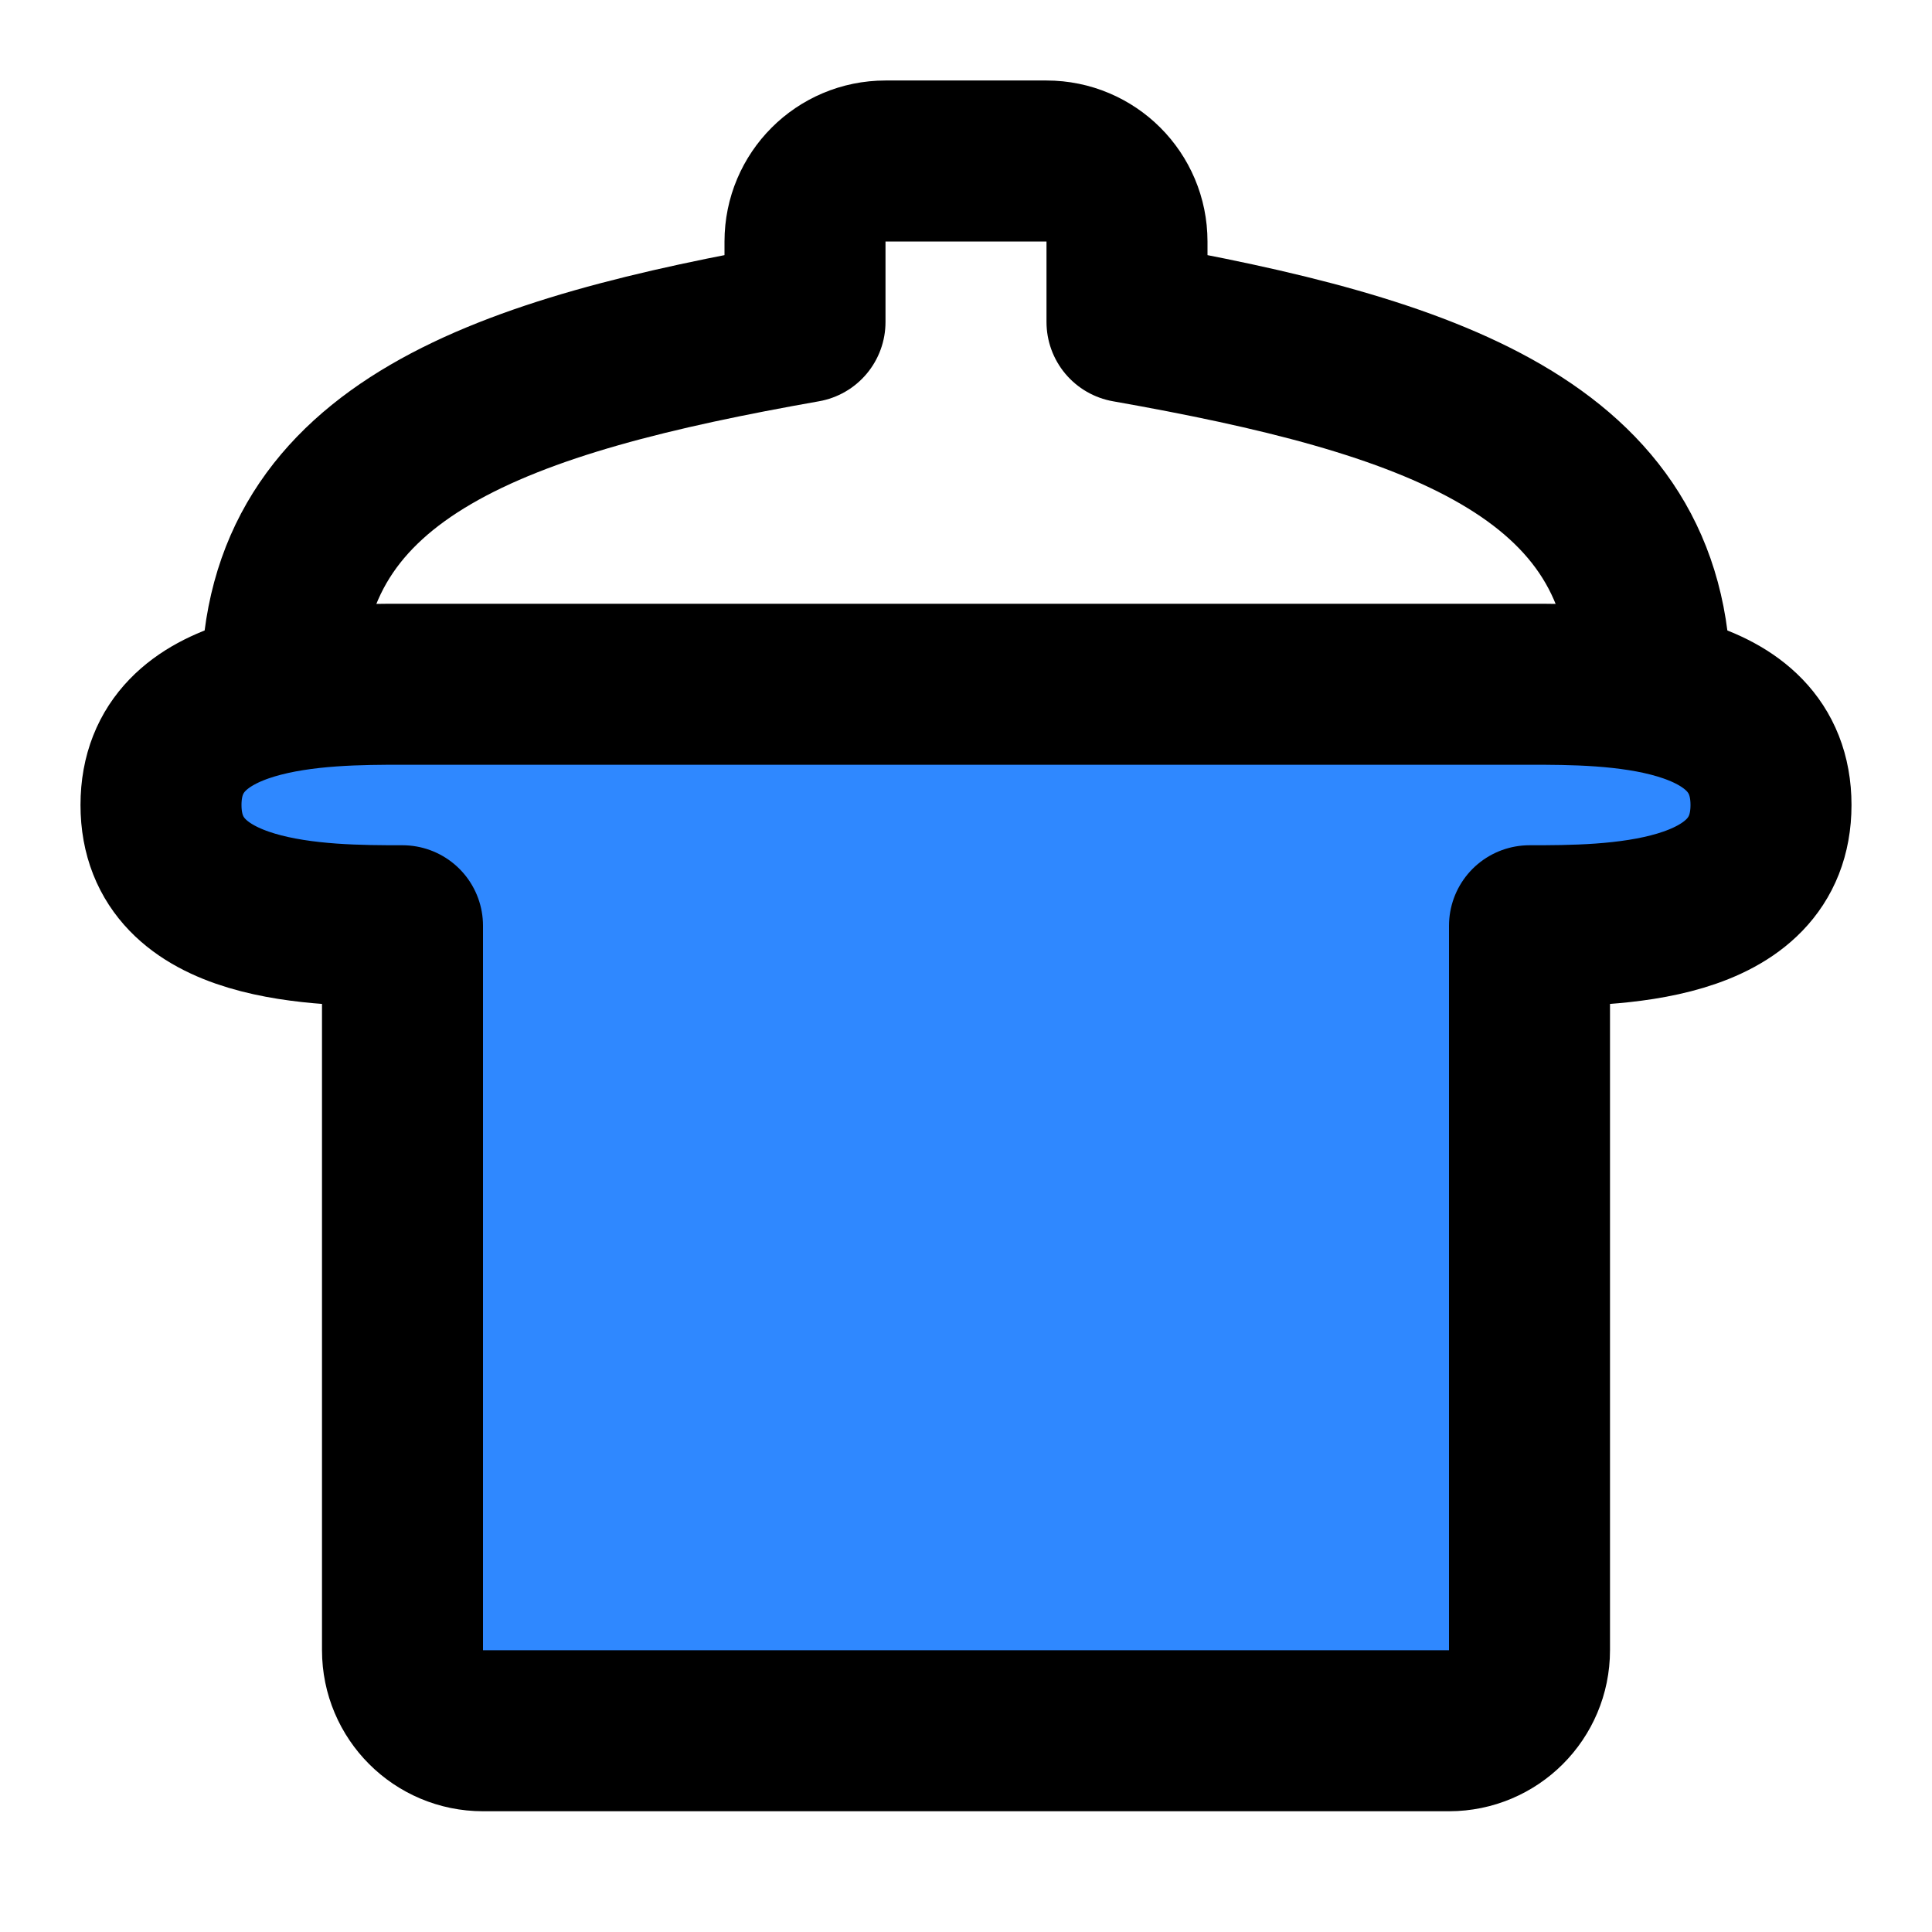
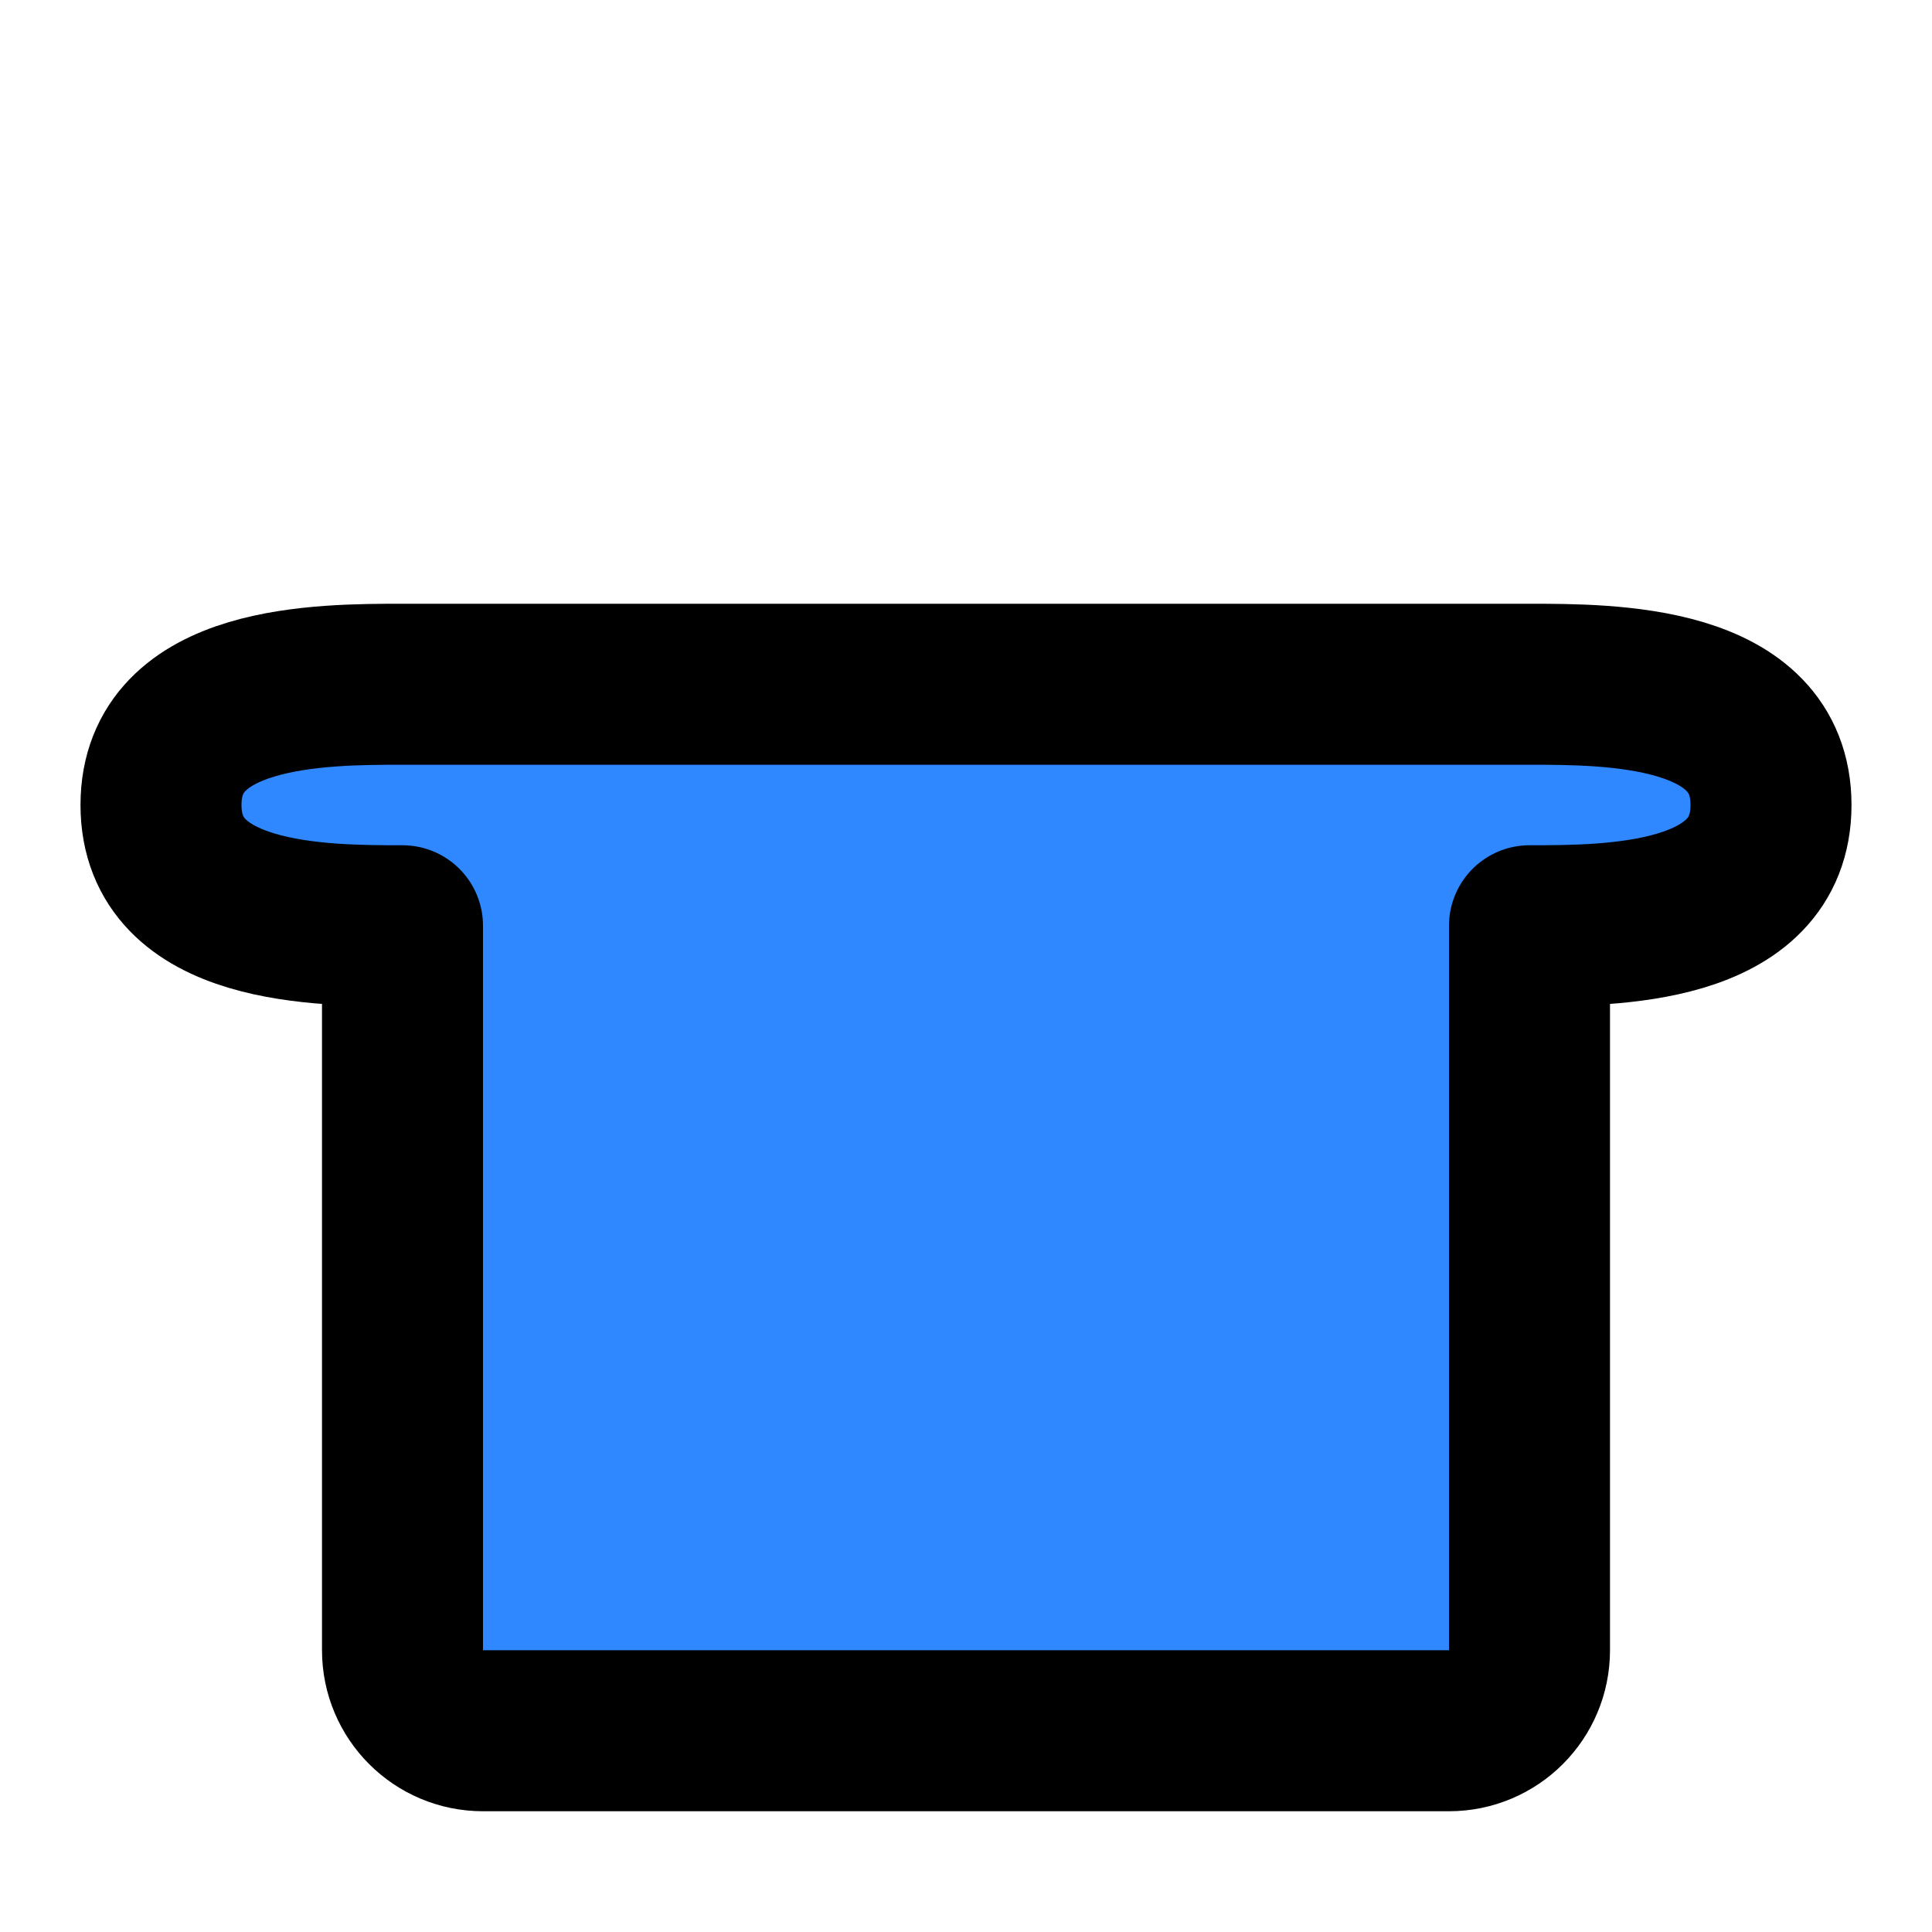
<svg xmlns="http://www.w3.org/2000/svg" width="800px" height="800px" viewBox="0 0 48 48" fill="none">
  <path d="M10 17C10 17 36 17 38 17C40 17 44 17 44 20C44 23 40 23 38 23V41C38 42.105 37.105 43 36 43H12C10.895 43 10 42.105 10 41V23C8 23 4 23 4 20C4 17 8 17 10 17Z" fill="#2F88FF" stroke="#000000" stroke-width="4" stroke-linecap="round" stroke-linejoin="round" />
-   <path d="M41 17C41 11.127 35.459 9.319 28 8V6C28 4.895 27.105 4 26 4H22C20.895 4 20 4.895 20 6V8C12.541 9.319 7 11.127 7 17" stroke="#000000" stroke-width="4" stroke-linecap="round" stroke-linejoin="round" />
</svg>